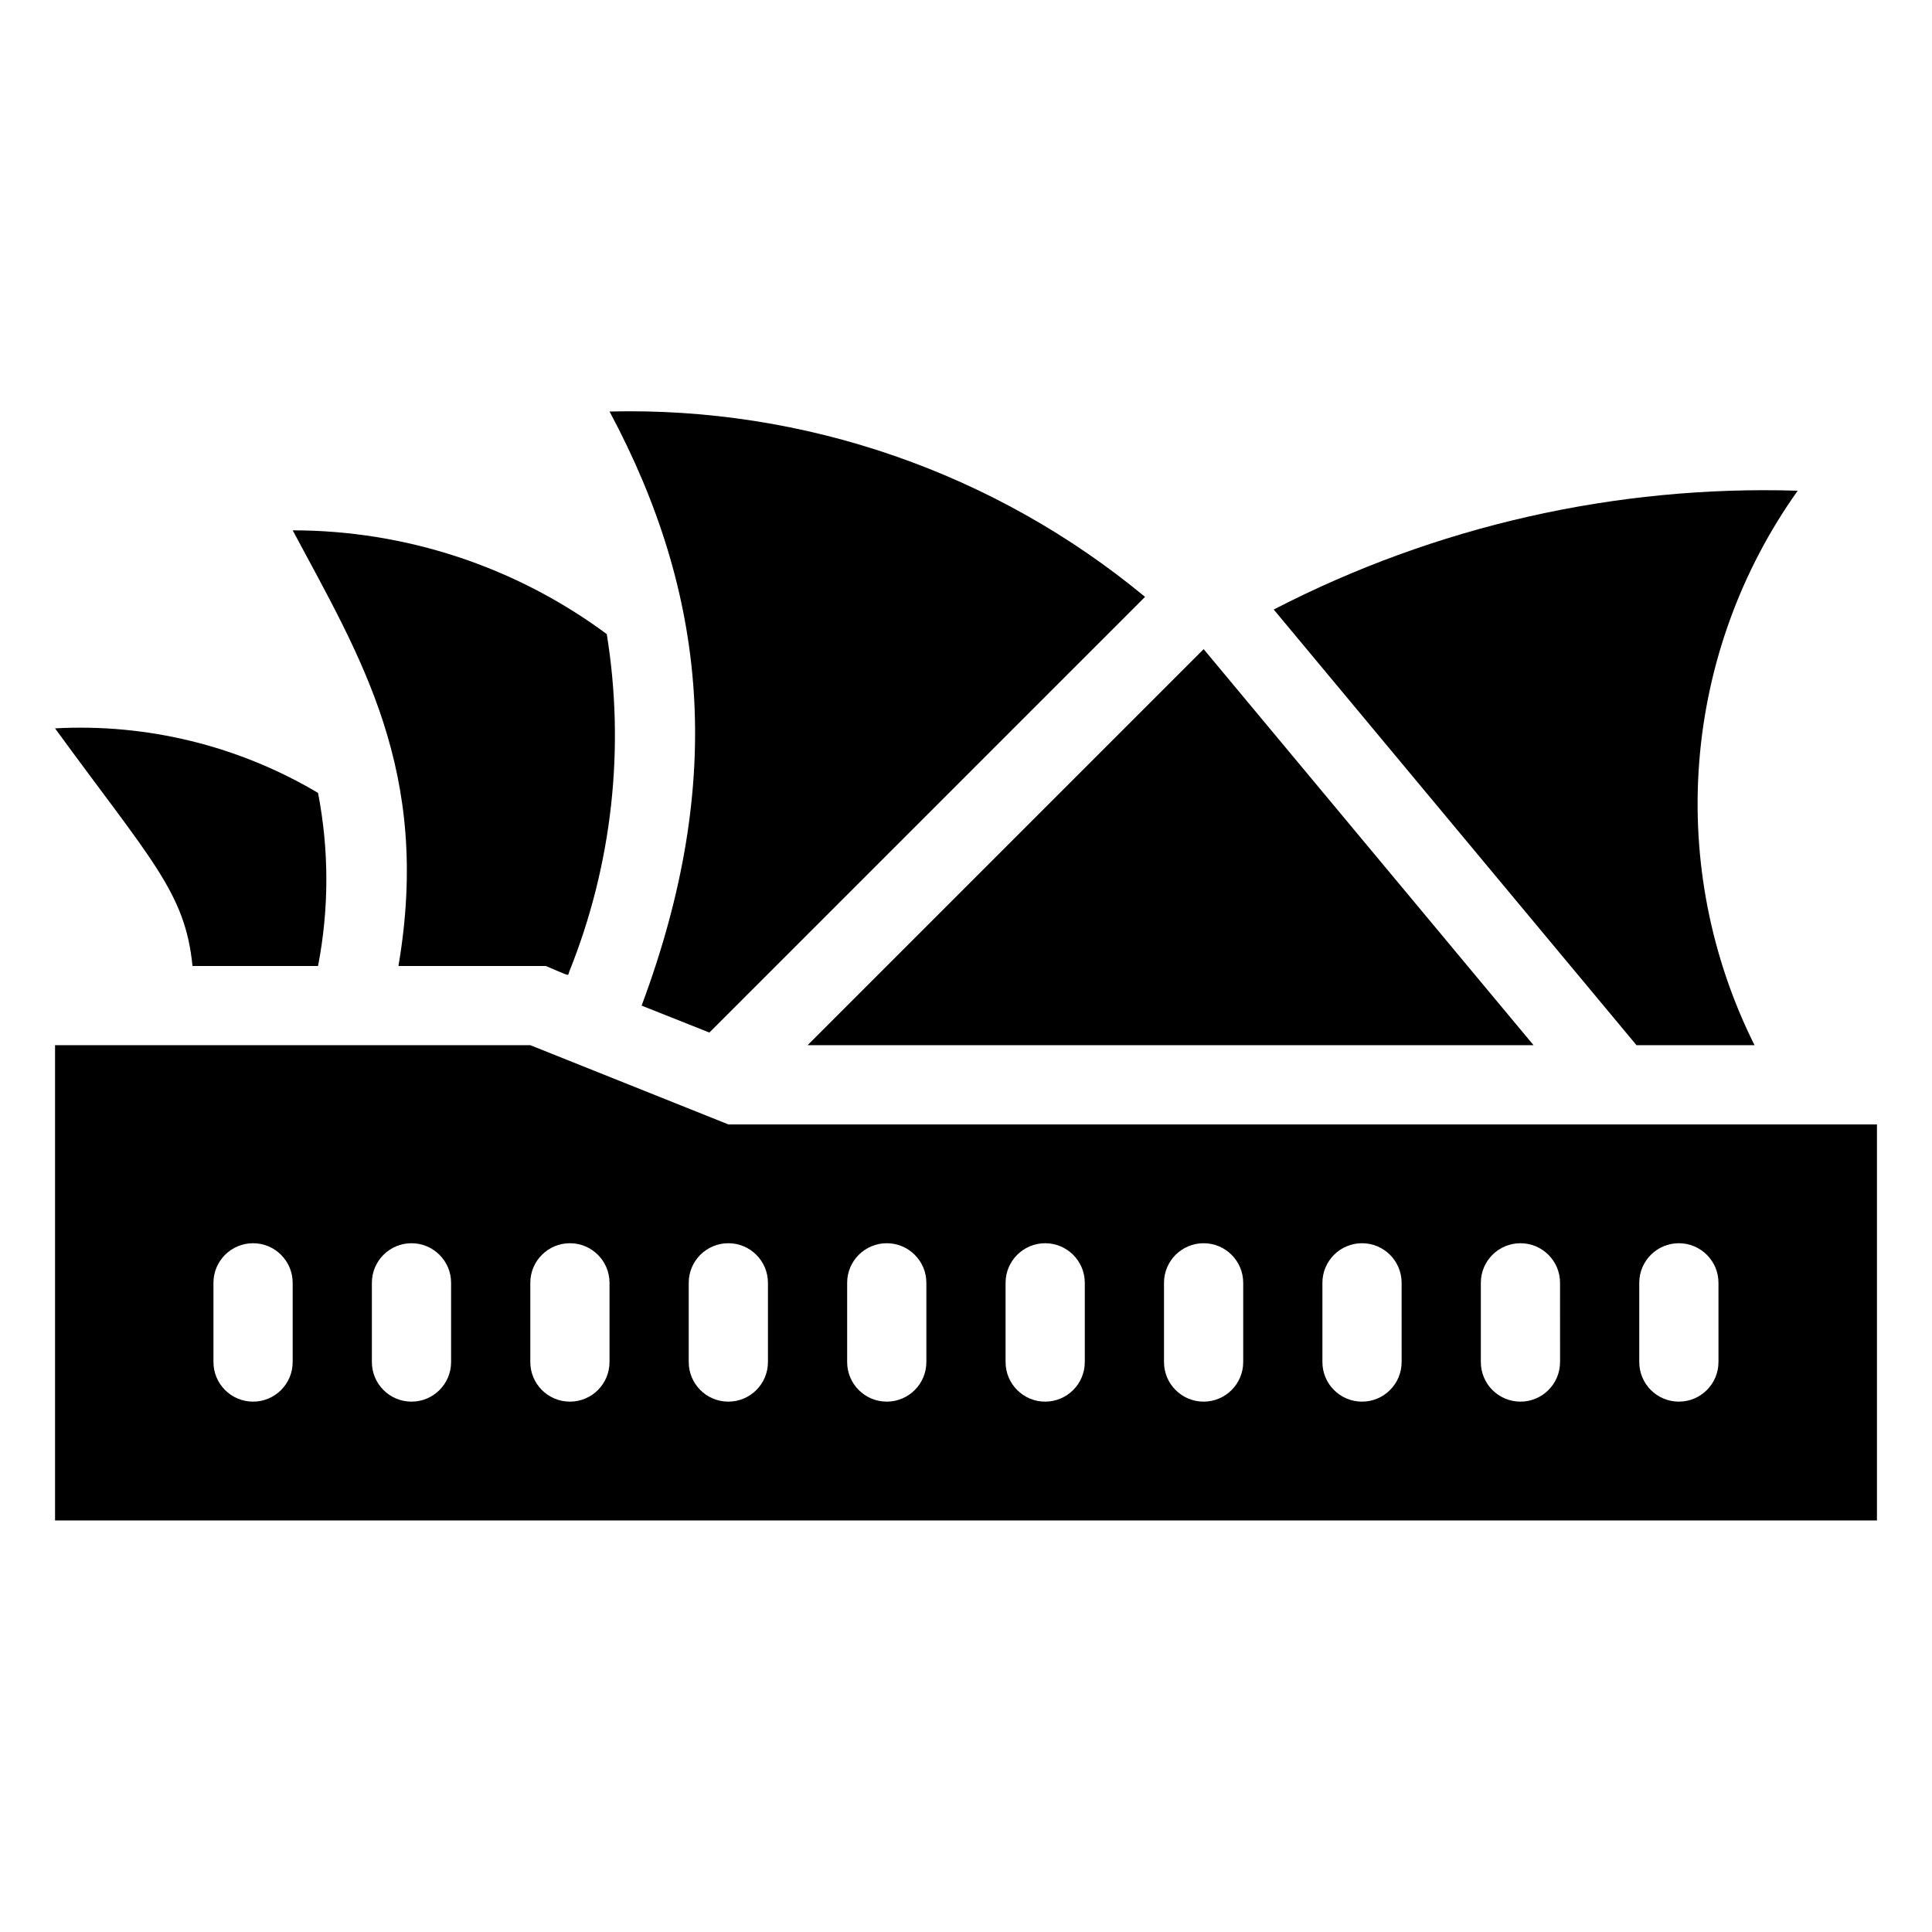
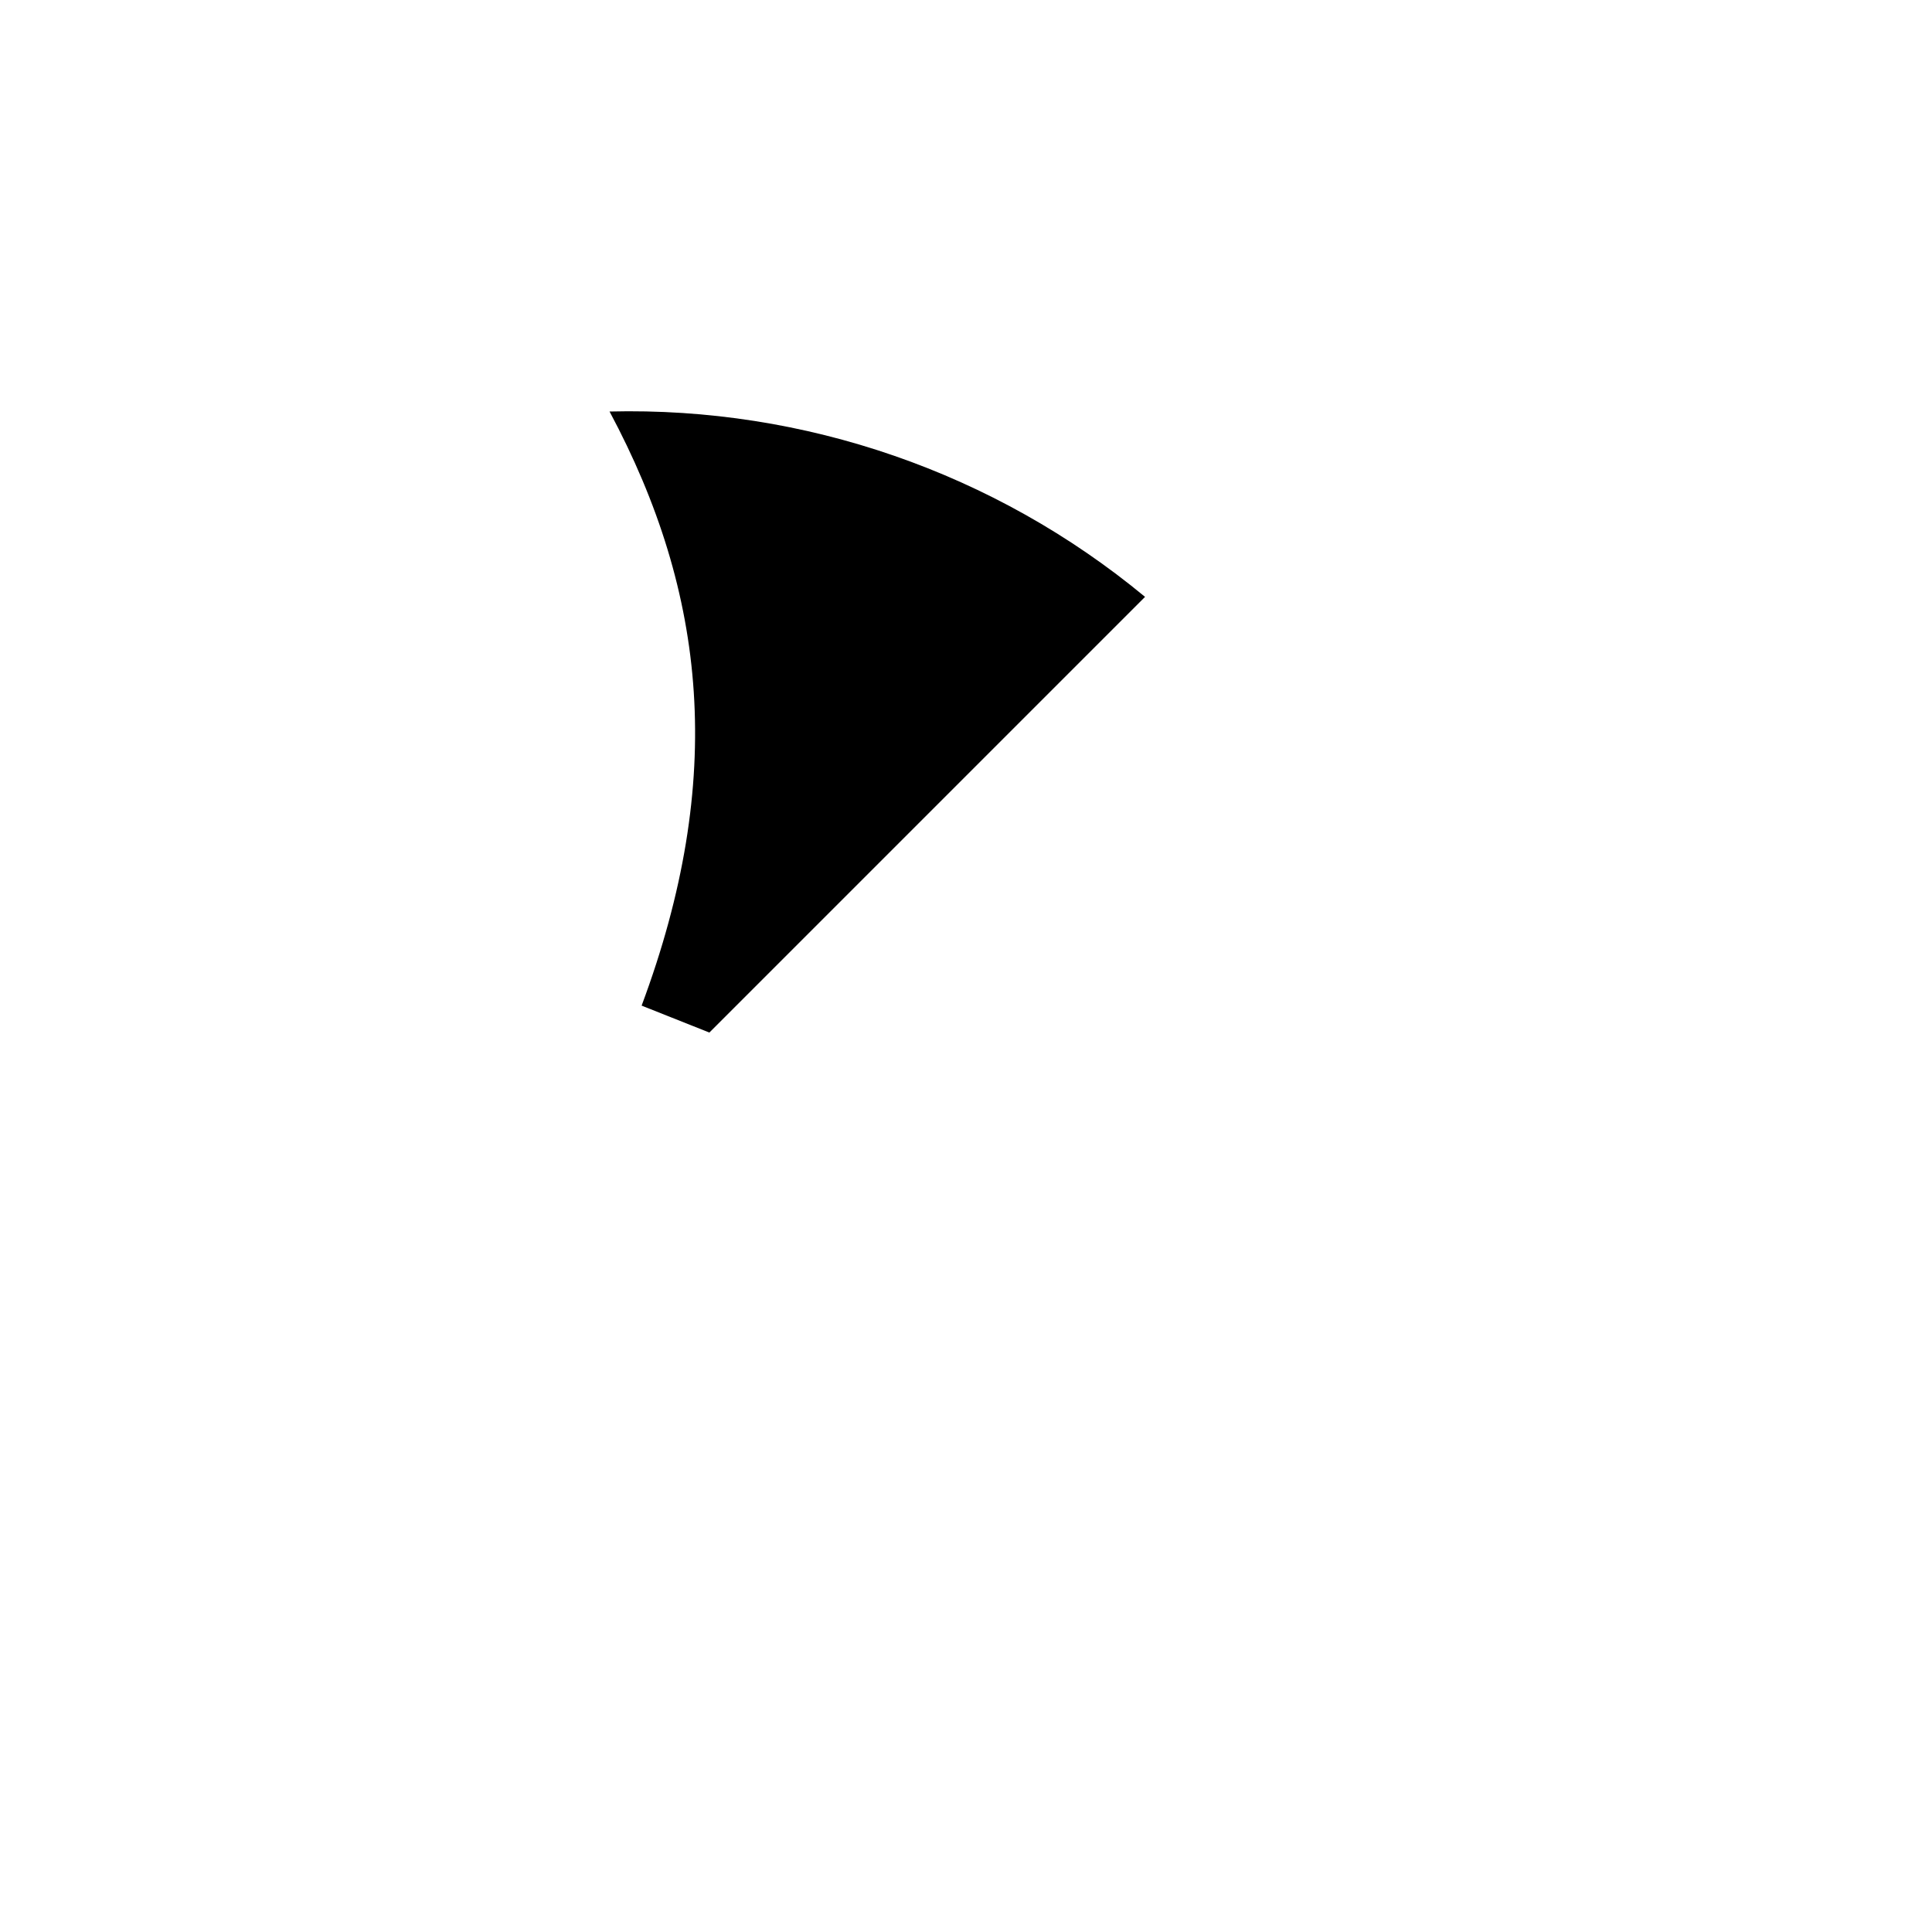
<svg xmlns="http://www.w3.org/2000/svg" fill="#000000" width="800px" height="800px" version="1.1" viewBox="144 144 512 512">
  <g>
-     <path d="m337.02 441.98-52.48-20.992h-125.95v125.95h482.82v-104.96zm-115.46 62.973c0 5.797-4.699 10.496-10.496 10.496-5.797 0-10.496-4.699-10.496-10.496v-20.992c0-5.793 4.699-10.492 10.496-10.492 5.797 0 10.496 4.699 10.496 10.492zm41.984 0c0 5.797-4.699 10.496-10.496 10.496-5.797 0-10.496-4.699-10.496-10.496v-20.992c0-5.793 4.699-10.492 10.496-10.492 5.797 0 10.496 4.699 10.496 10.492zm41.984 0c0 5.797-4.699 10.496-10.496 10.496-5.797 0-10.496-4.699-10.496-10.496v-20.992c0-5.793 4.699-10.492 10.496-10.492 5.797 0 10.496 4.699 10.496 10.492zm41.984 0c0 5.797-4.699 10.496-10.496 10.496-5.797 0-10.496-4.699-10.496-10.496v-20.992c0-5.793 4.699-10.492 10.496-10.492 5.797 0 10.496 4.699 10.496 10.492zm41.984 0c0 5.797-4.699 10.496-10.496 10.496-5.797 0-10.496-4.699-10.496-10.496v-20.992c0-5.793 4.699-10.492 10.496-10.492 5.797 0 10.496 4.699 10.496 10.492zm41.984 0c0 5.797-4.699 10.496-10.496 10.496-5.797 0-10.496-4.699-10.496-10.496v-20.992c0-5.793 4.699-10.492 10.496-10.492 5.797 0 10.496 4.699 10.496 10.492zm41.984 0c0 5.797-4.699 10.496-10.496 10.496-5.797 0-10.496-4.699-10.496-10.496v-20.992c0-5.793 4.699-10.492 10.496-10.492 5.797 0 10.496 4.699 10.496 10.492zm41.984 0h-0.004c0 5.797-4.699 10.496-10.496 10.496s-10.496-4.699-10.496-10.496v-20.992c0-5.793 4.699-10.492 10.496-10.492s10.496 4.699 10.496 10.492zm41.984 0h-0.004c0 5.797-4.699 10.496-10.496 10.496s-10.496-4.699-10.496-10.496v-20.992c0-5.793 4.699-10.492 10.496-10.492s10.496 4.699 10.496 10.492zm41.984 0h-0.004c0 5.797-4.699 10.496-10.496 10.496s-10.496-4.699-10.496-10.496v-20.992c0-5.793 4.699-10.492 10.496-10.492s10.496 4.699 10.496 10.492z" />
    <path d="m314.04 410.5 17.949 7.137 115.46-115.46c-39.828-32.961-90.227-50.406-141.91-49.121 25.82 48.281 30.855 97.508 8.5 157.44z" />
-     <path d="m550.41 420.99-87.43-104.96-104.96 104.96z" />
-     <path d="m608.97 420.99c-11.605-23.227-16.672-49.176-14.656-75.059 2.016-25.887 11.035-50.738 26.098-71.887-48.211-1.492-96.008 9.344-138.86 31.488l96.145 115.46z" />
-     <path d="m249.59 400h39.047c6.824 2.832 5.773 2.731 6.191 1.574 11.414-28.379 14.863-59.336 9.973-89.531-24.082-17.848-53.262-27.488-83.234-27.5 17.844 33.48 36.84 63.711 28.023 115.46z" />
-     <path d="m195.01 400h33.273c2.938-15.148 2.938-30.723 0-45.871-21.023-12.484-45.281-18.438-69.695-17.105 25.398 34.848 34.531 43.453 36.422 62.977z" />
  </g>
</svg>